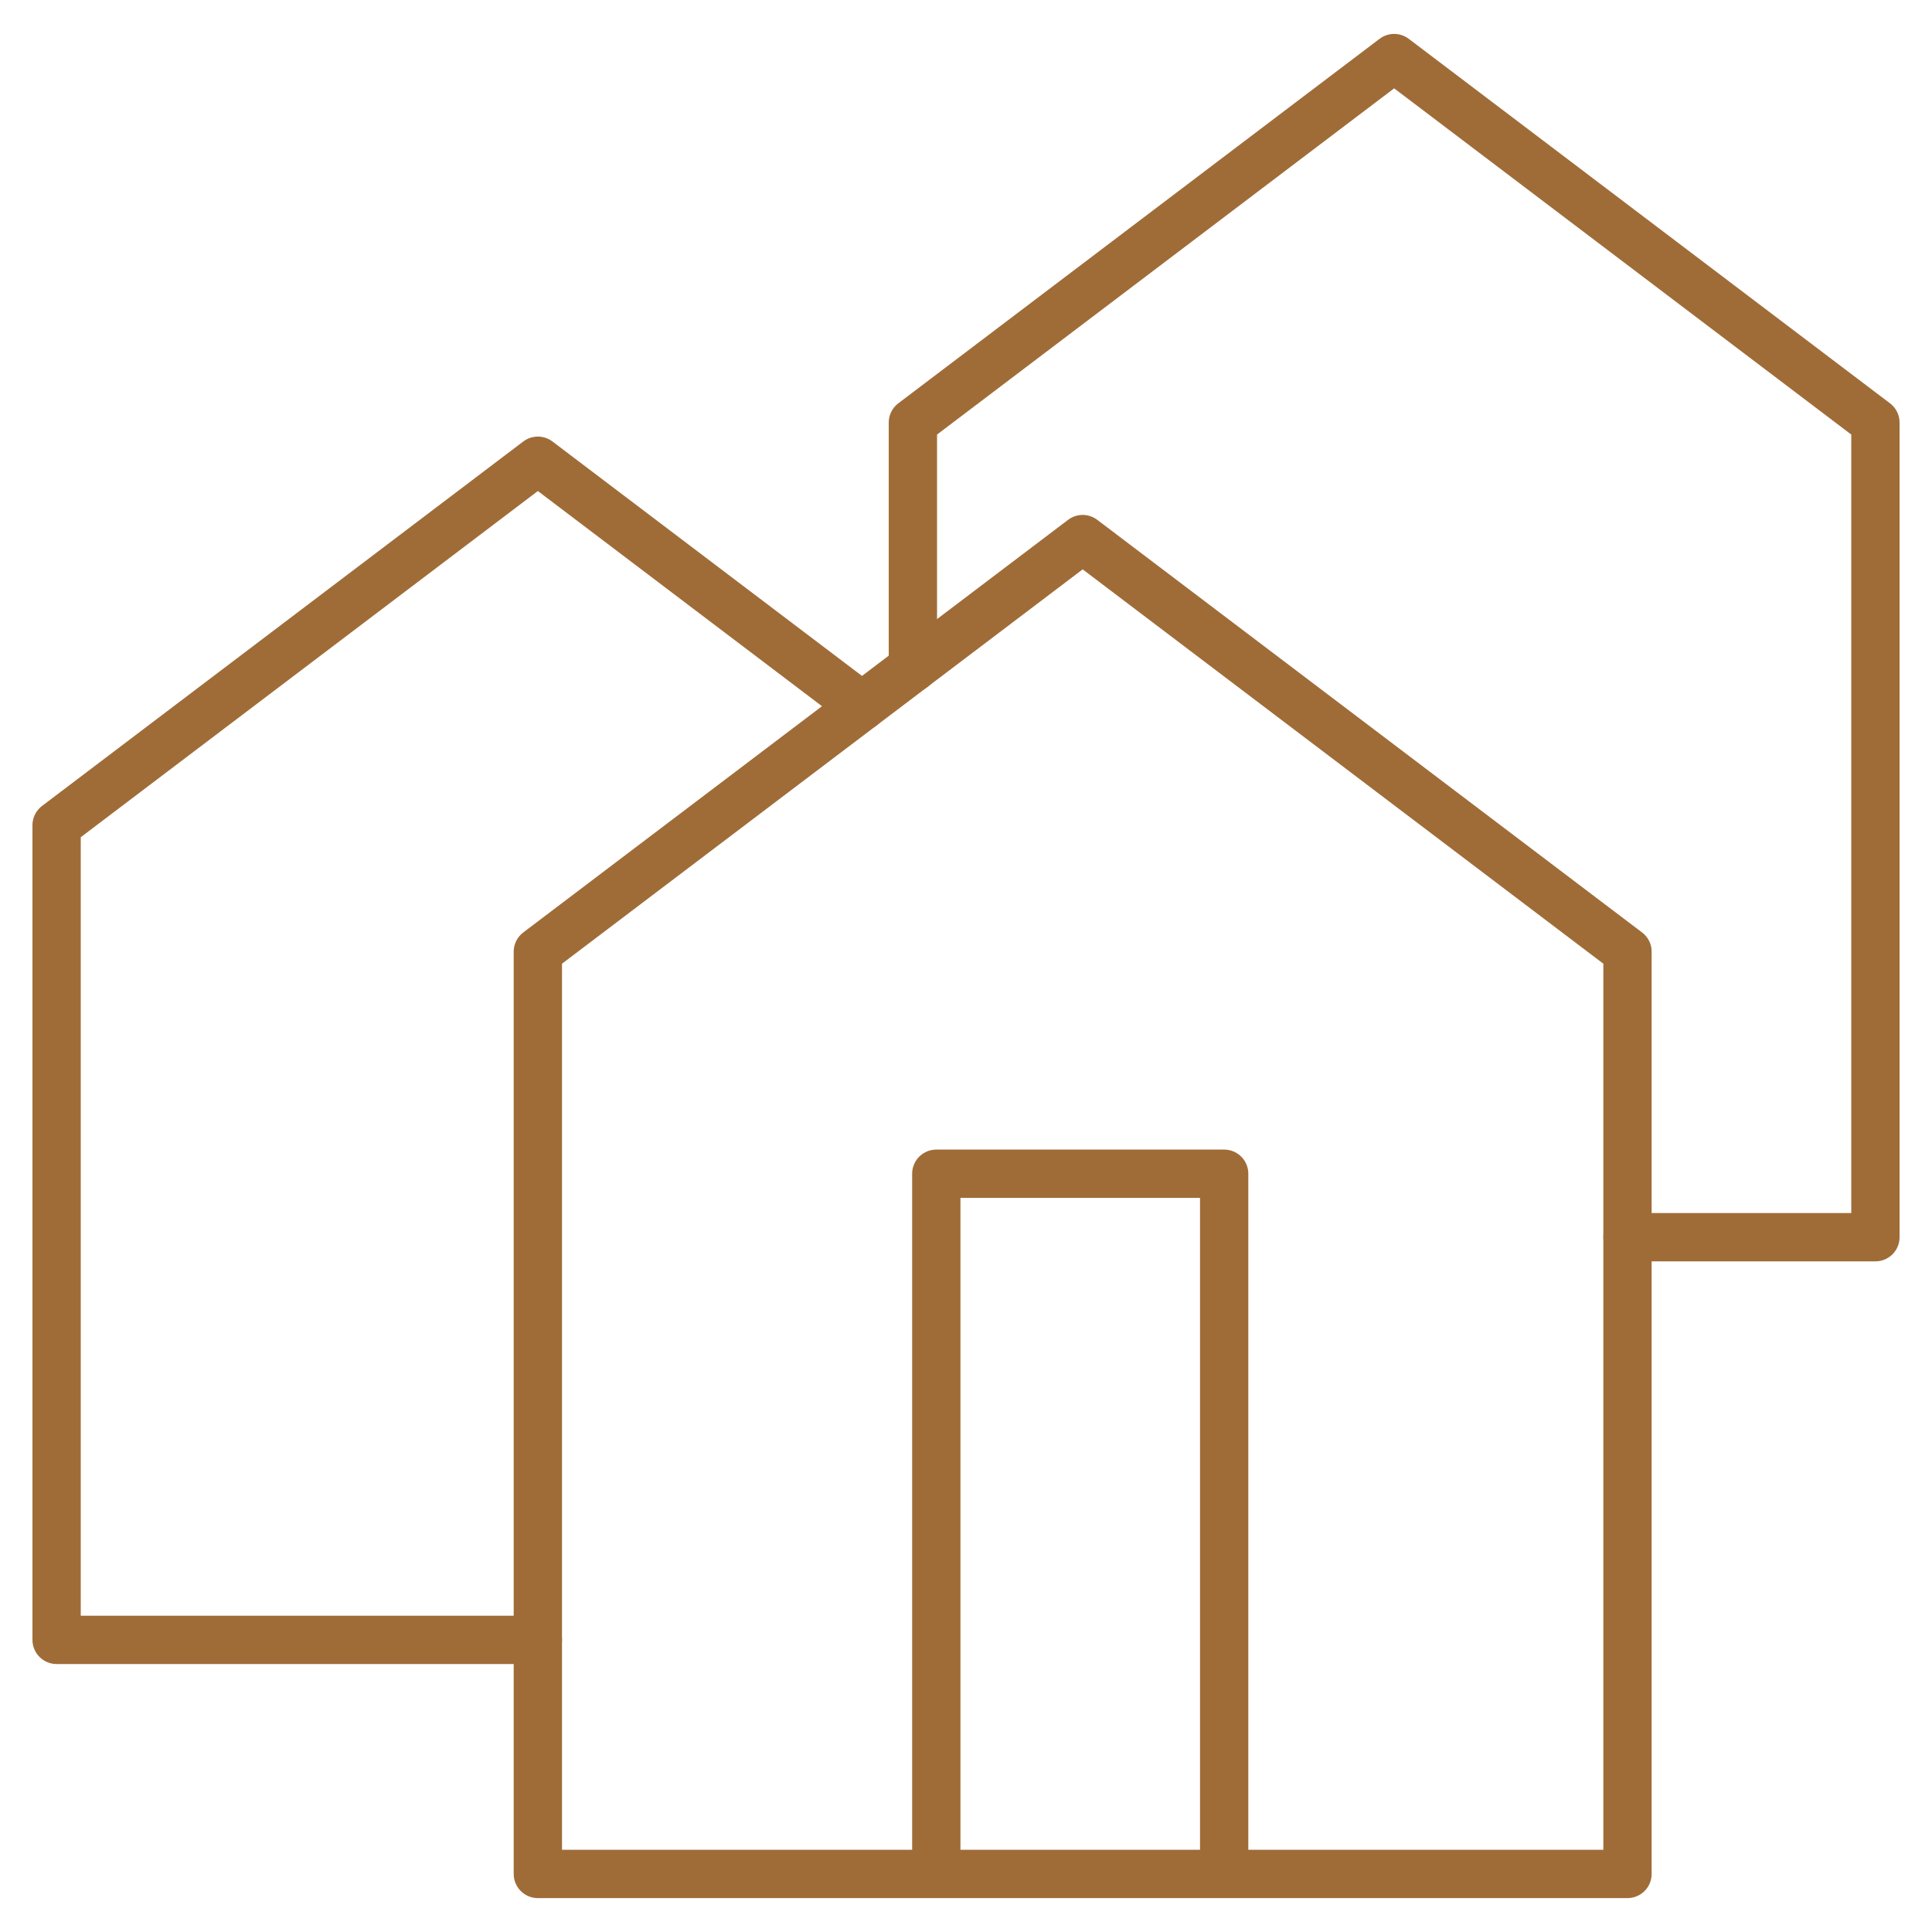
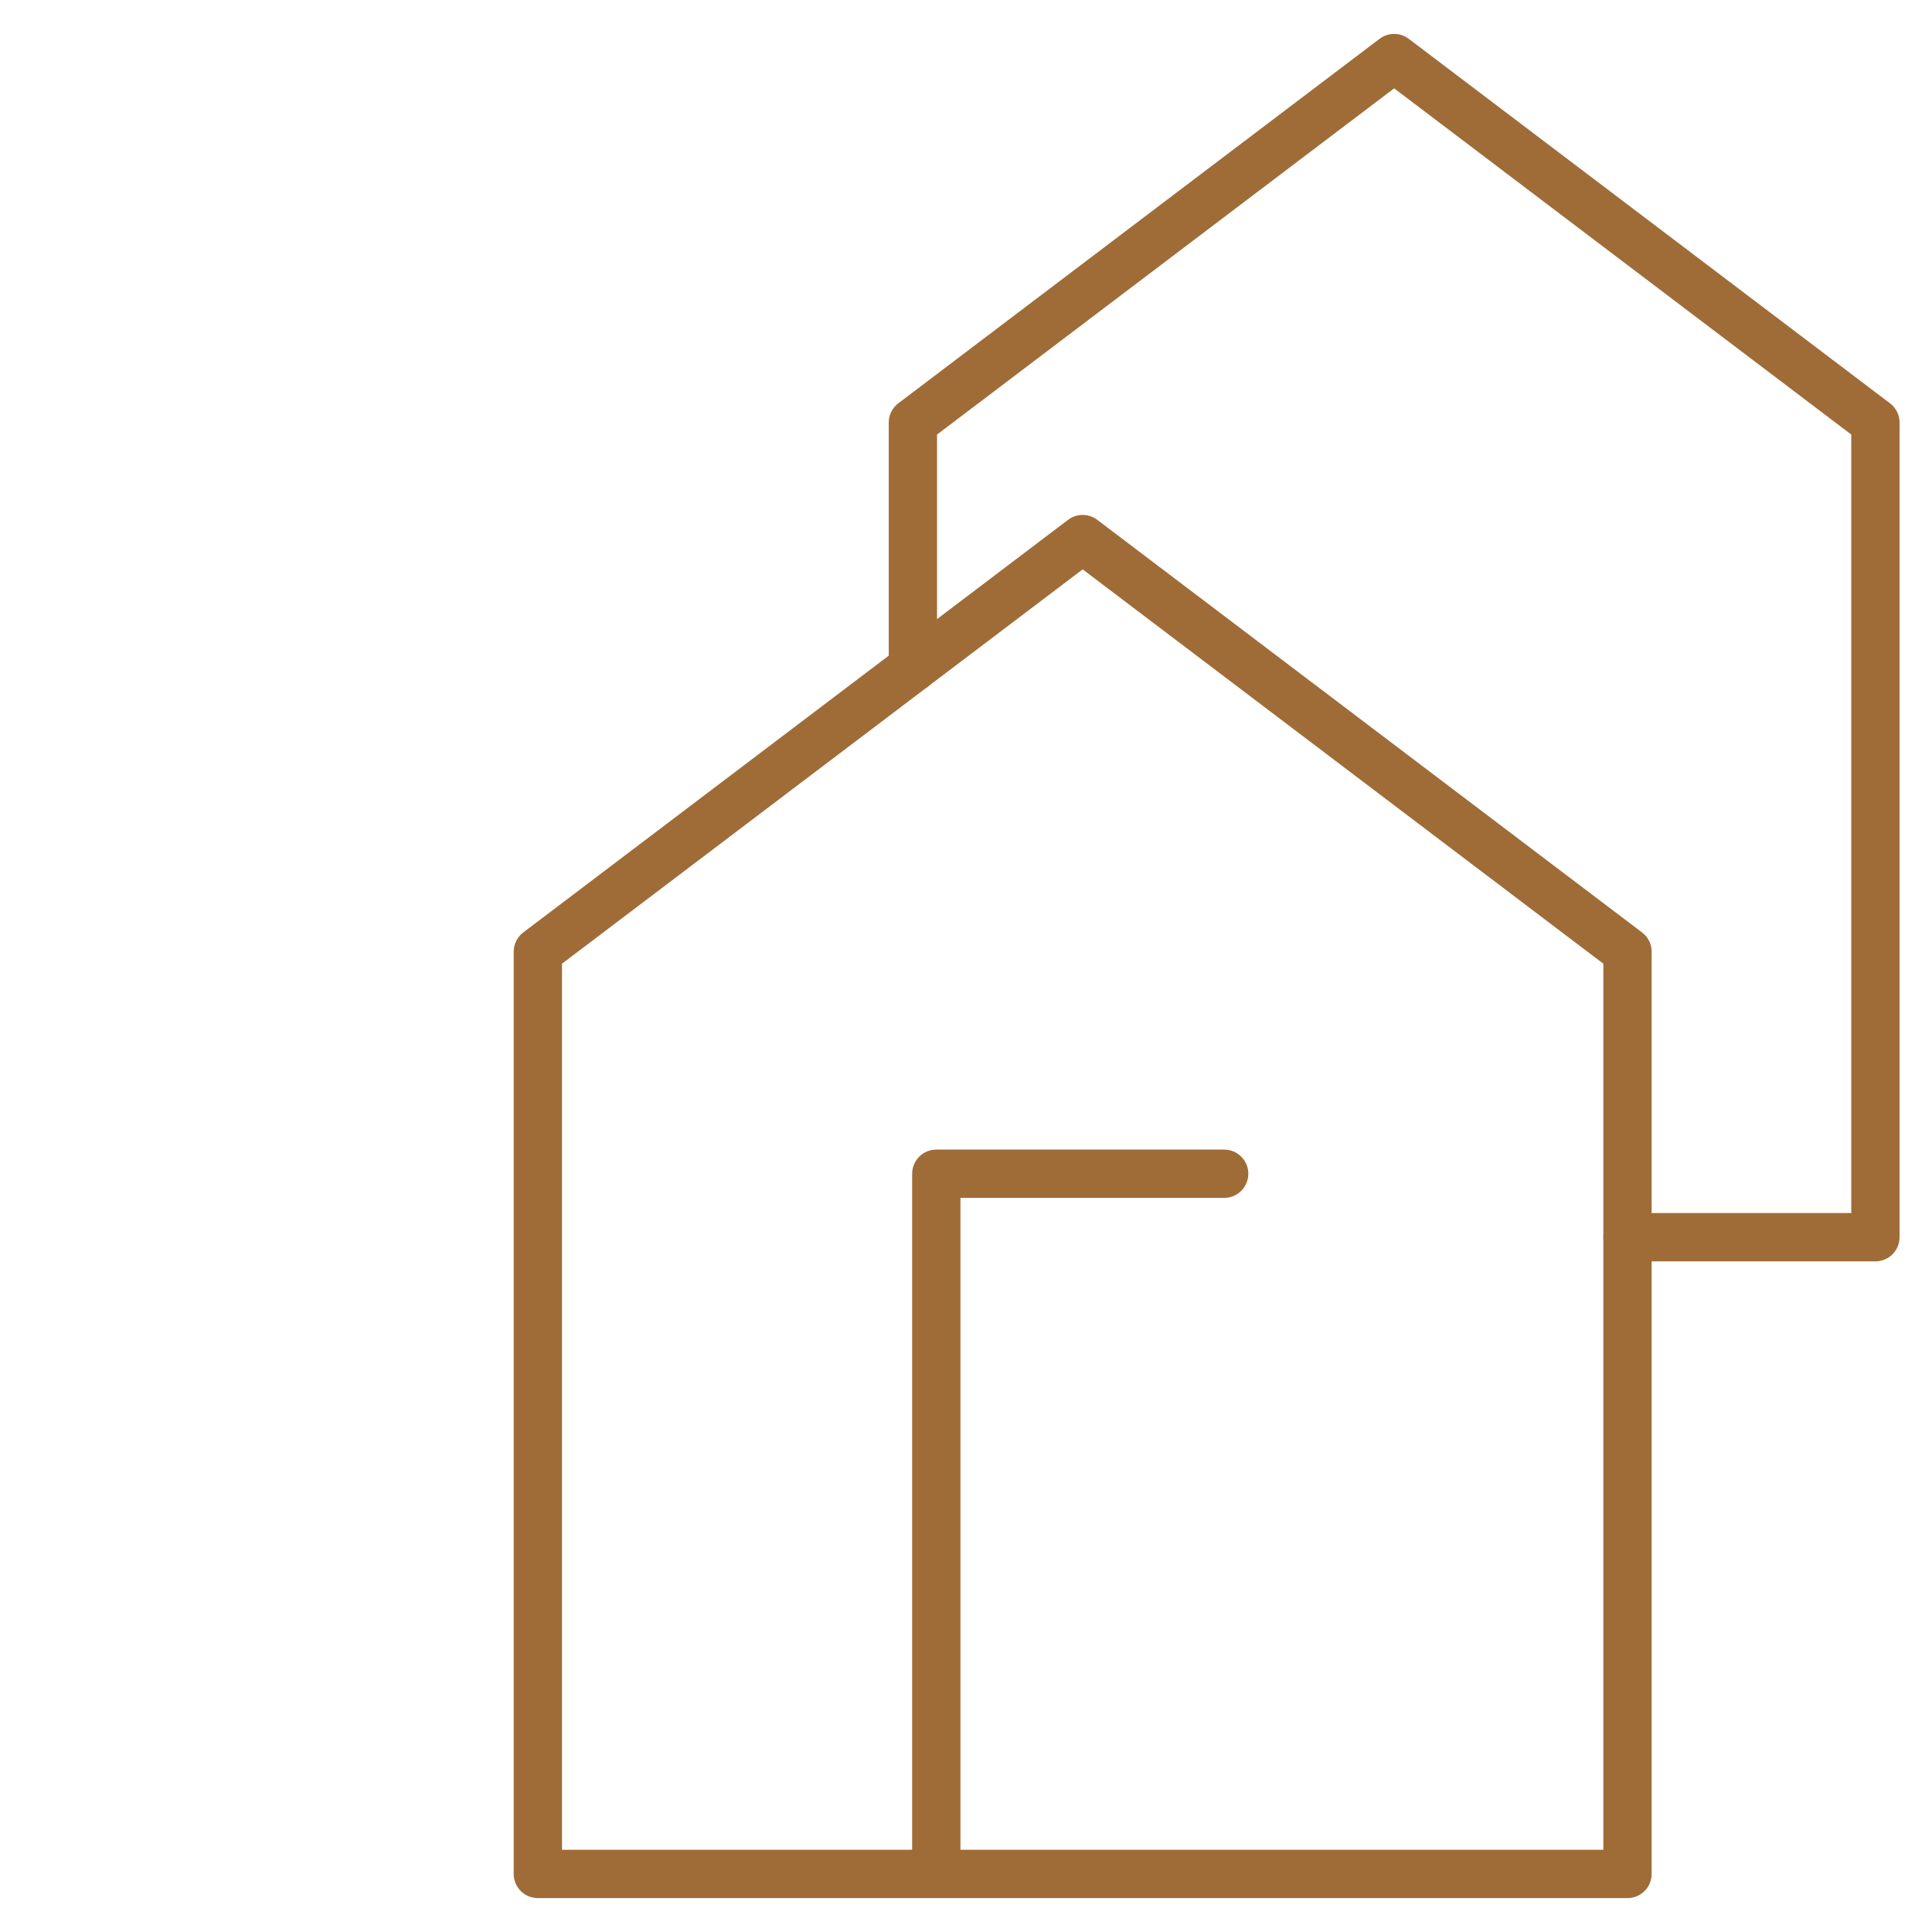
<svg xmlns="http://www.w3.org/2000/svg" width="80" height="80" viewBox="0 0 80 80" fill="none">
  <path d="M37.801 27.648V17.497L57.729 2.404L77.657 17.497V51.23H67.392" stroke="#9F6C38" stroke-width="2" stroke-miterlimit="10" stroke-linecap="round" stroke-linejoin="round" />
-   <path d="M22.272 67.904H2.344V34.17L22.272 19.078L35.694 29.243" stroke="#9F6C38" stroke-width="2" stroke-miterlimit="10" stroke-linecap="round" stroke-linejoin="round" />
  <path d="M67.391 77.596H22.271V39.408L44.831 22.322L67.391 39.408V77.596Z" stroke="#9F6C38" stroke-width="2" stroke-miterlimit="10" stroke-linecap="round" stroke-linejoin="round" />
-   <path d="M38.77 77.487V48.602H50.69V77.487" stroke="#9F6C38" stroke-width="2" stroke-miterlimit="10" stroke-linecap="round" stroke-linejoin="round" />
+   <path d="M38.77 77.487V48.602H50.69" stroke="#9F6C38" stroke-width="2" stroke-miterlimit="10" stroke-linecap="round" stroke-linejoin="round" />
</svg>